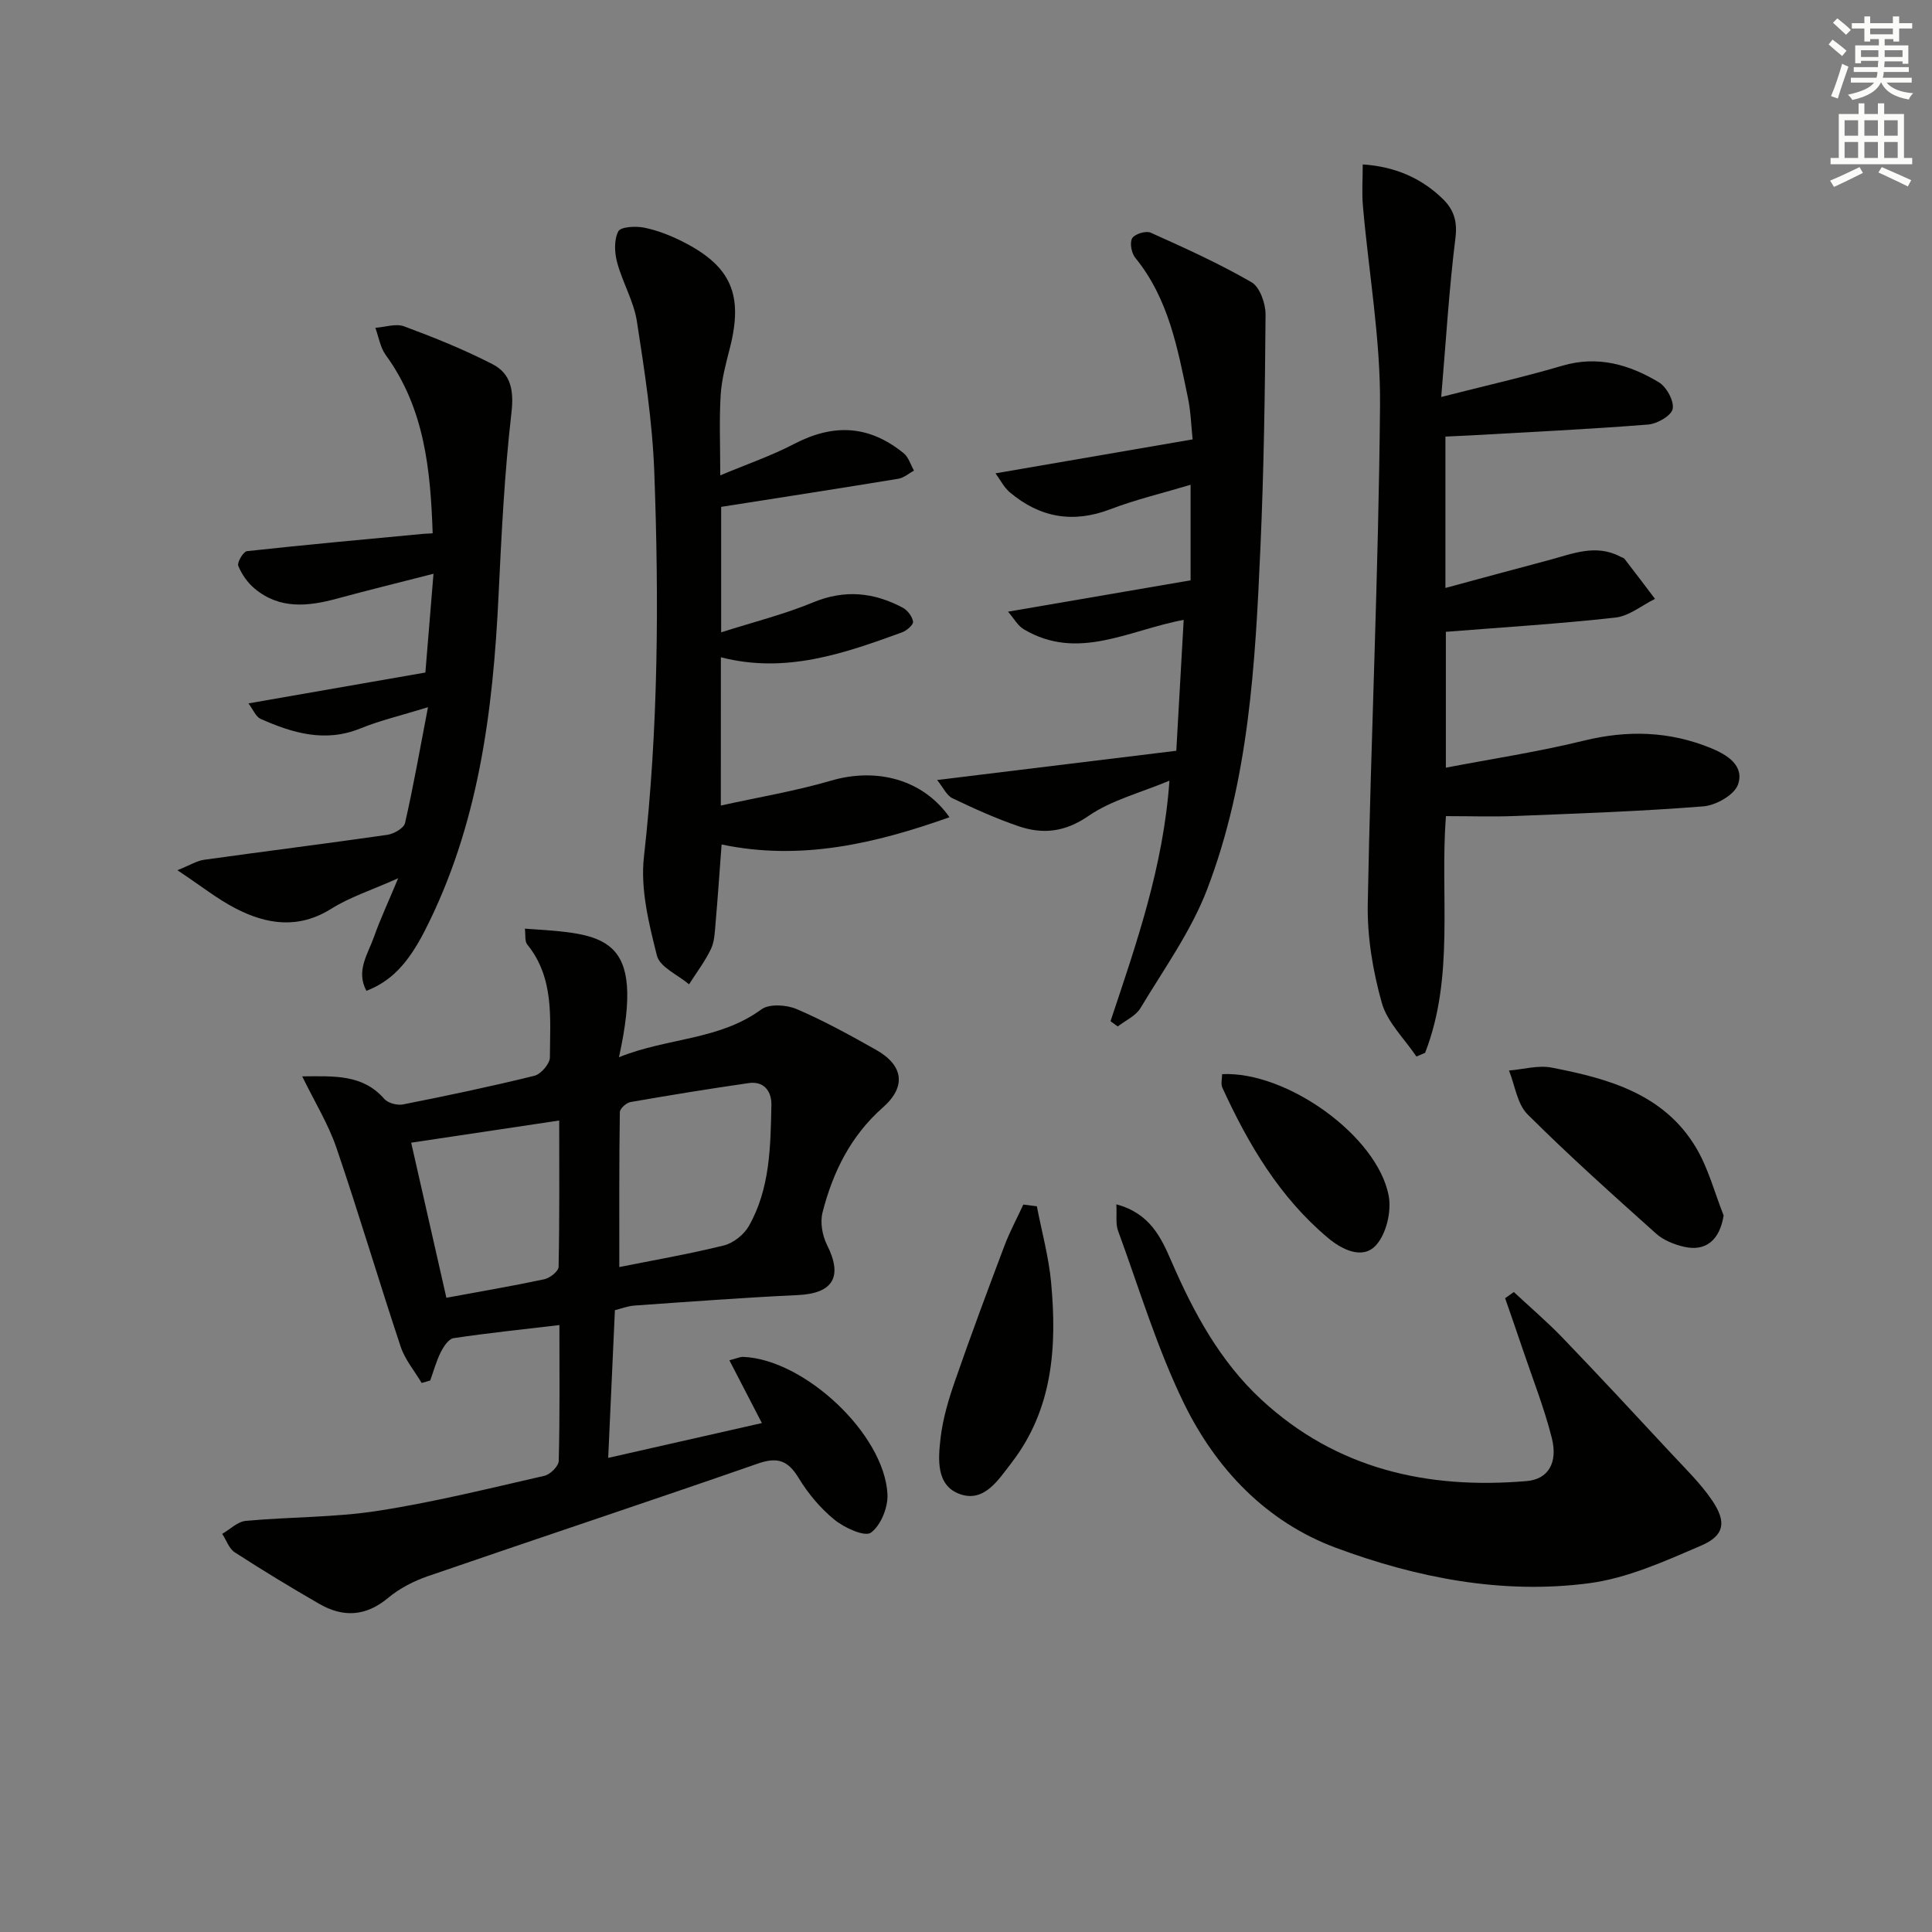
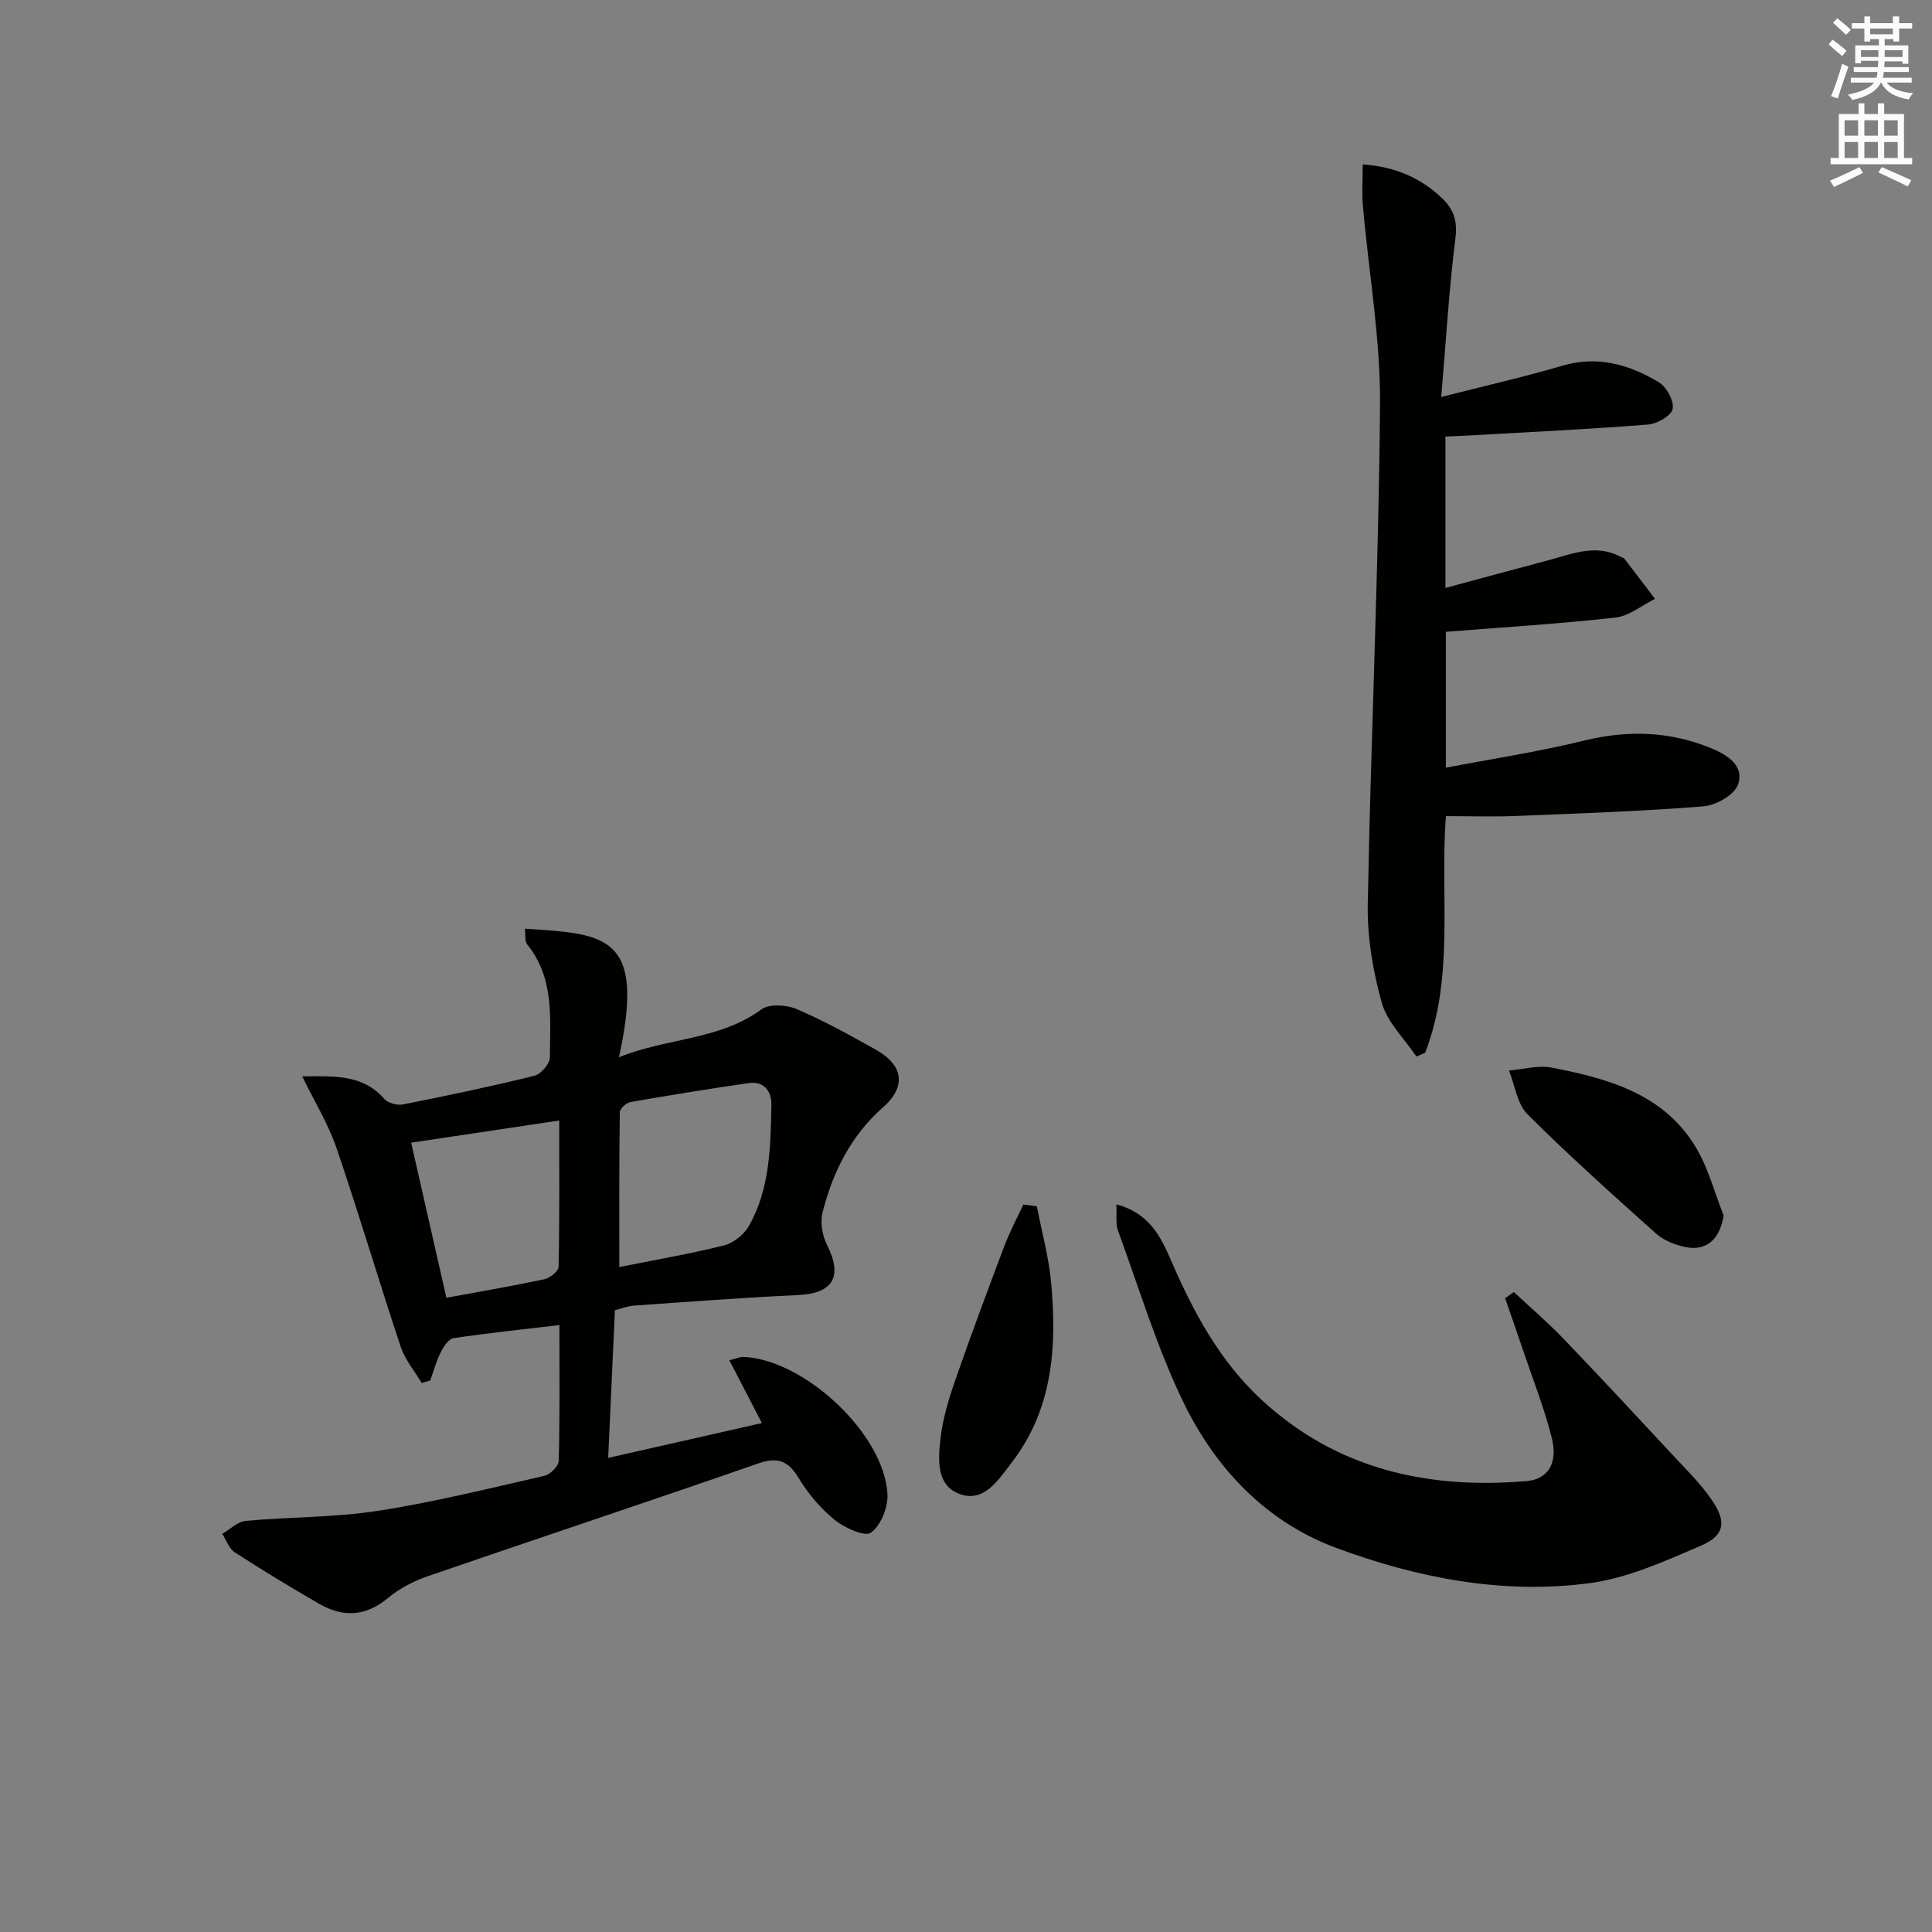
<svg xmlns="http://www.w3.org/2000/svg" enable-background="new 0 0 400 400" viewBox="0 0 400 400">
  <rect x="0" y="0" width="400" height="400" fill="#808080" stroke="none" />
  <g fill="#010100">
    <path d="m108.67 192.27c16.41 1.14 25.13.95 19.48 26.62 10-4.06 20.7-3.47 29.49-9.91 1.63-1.19 5.19-.96 7.3-.06 5.64 2.41 11.04 5.4 16.39 8.41 5.73 3.21 6.37 7.63 1.46 11.96-6.68 5.89-10.36 13.39-12.49 21.72-.53 2.06-.05 4.79.92 6.73 3.32 6.57 1.29 10.05-6.02 10.39-11.29.53-22.56 1.38-33.83 2.17-1.42.1-2.8.65-4.06.96-.47 10.31-.92 20.23-1.39 30.58 10.74-2.43 21.06-4.77 31.82-7.21-2.28-4.4-4.41-8.52-6.73-13 1.63-.42 2.25-.73 2.86-.7 12.63.49 29.2 15.93 29.87 28.41.15 2.71-1.37 6.5-3.43 7.98-1.28.92-5.48-1-7.53-2.67-2.92-2.37-5.48-5.43-7.44-8.66-2.19-3.61-4.35-4.39-8.41-2.98-22.72 7.91-45.56 15.47-68.31 23.31-2.94 1.01-5.9 2.53-8.27 4.51-4.64 3.87-9.33 4.08-14.29 1.21-5.9-3.41-11.74-6.94-17.46-10.65-1.19-.77-1.74-2.52-2.59-3.82 1.63-.94 3.19-2.54 4.89-2.69 9.08-.84 18.29-.68 27.28-2.07 11.61-1.79 23.06-4.64 34.53-7.26 1.21-.27 2.94-2 2.97-3.08.24-9.3.14-18.61.14-28.13-7.58.9-14.77 1.64-21.92 2.71-1.03.15-2.07 1.76-2.65 2.92-.93 1.85-1.47 3.89-2.18 5.85-.59.17-1.18.34-1.77.51-1.48-2.5-3.46-4.84-4.35-7.53-4.55-13.68-8.64-27.51-13.29-41.15-1.68-4.92-4.49-9.46-7.09-14.8 6.77-.05 12.54-.42 16.99 4.66.77.88 2.68 1.39 3.88 1.15 9.1-1.8 18.19-3.71 27.2-5.93 1.35-.33 3.21-2.49 3.21-3.81.02-8.06.97-16.4-4.7-23.39-.53-.66-.31-1.91-.48-3.26zm19.55 70.06c6.84-1.37 14.3-2.66 21.64-4.47 1.96-.49 4.15-2.22 5.17-4 4.42-7.76 4.5-16.5 4.68-25.1.06-2.74-1.48-4.98-4.68-4.52-8.19 1.18-16.35 2.51-24.5 3.93-.86.15-2.19 1.35-2.2 2.08-.16 10.57-.11 21.15-.11 32.08zm-35.8 6.36c7.03-1.3 13.69-2.43 20.3-3.84 1.15-.25 2.92-1.66 2.93-2.57.21-10.02.13-20.06.13-30.29-10.69 1.6-20.63 3.09-30.65 4.59 2.34 10.3 4.7 20.73 7.29 32.11z" />
    <path d="m282.14 34.04c6.57.44 12.09 2.75 16.62 7.19 2.17 2.13 3.01 4.52 2.58 7.97-1.33 10.67-1.97 21.43-2.95 32.99 9.1-2.32 17.16-4.14 25.07-6.47 7.34-2.16 13.87-.24 19.98 3.42 1.6.96 3.19 3.88 2.87 5.52-.28 1.41-3.23 3.1-5.11 3.24-12.26.97-24.56 1.55-36.84 2.25-1.62.09-3.24.16-5.1.24v31.34c7.36-1.99 14.3-3.88 21.25-5.72 4.93-1.3 9.83-3.48 14.97-.76.29.16.69.23.87.47 2.12 2.74 4.21 5.51 6.3 8.27-2.72 1.34-5.35 3.55-8.18 3.87-11.54 1.29-23.14 2-35.12 2.95v28.13c9.59-1.84 19.19-3.29 28.58-5.6 9.06-2.22 17.73-1.96 26.31 1.55 3.39 1.39 6.98 3.65 5.58 7.57-.76 2.14-4.58 4.29-7.18 4.49-12.92 1.03-25.88 1.47-38.83 1.99-4.66.19-9.32.03-14.45.03-1.25 16.43 1.84 33.23-4.31 49.01-.6.25-1.2.51-1.8.76-2.47-3.69-6.03-7.07-7.17-11.13-1.85-6.6-3.03-13.66-2.9-20.49.64-34.43 2.25-68.85 2.54-103.28.11-13.72-2.35-27.45-3.54-41.19-.25-2.73-.04-5.54-.04-8.61z" />
-     <path d="m149.24 166.78c7.8-1.73 15.43-2.99 22.8-5.15 9.48-2.79 19.07-.24 24.54 7.57-15.32 5.43-30.73 9.09-47.18 5.64-.43 5.74-.79 11.02-1.25 16.28-.16 1.81-.2 3.77-.95 5.35-1.23 2.58-3 4.89-4.54 7.32-2.31-1.96-6.05-3.55-6.65-5.94-1.68-6.65-3.44-13.78-2.69-20.44 2.99-26.56 3.13-53.15 2.14-79.76-.39-10.41-2-20.81-3.6-31.13-.65-4.17-2.98-8.05-4.09-12.19-.55-2.04-.66-4.69.24-6.43.5-.96 3.6-1.12 5.35-.77 2.73.55 5.42 1.61 7.93 2.87 10.09 5.08 12.63 11.01 9.84 21.99-.82 3.21-1.71 6.48-1.92 9.76-.32 5.13-.09 10.3-.09 16.67 5.46-2.29 10.54-4.03 15.26-6.49 8.19-4.27 15.53-3.93 22.71 1.9 1.02.83 1.44 2.38 2.14 3.6-1.07.58-2.09 1.5-3.23 1.69-12.05 1.98-24.12 3.85-36.69 5.82v25.98c6.68-2.14 13.03-3.71 19-6.19 6.57-2.73 12.61-2.1 18.6 1.09.99.53 1.98 1.83 2.13 2.89.09.64-1.32 1.86-2.28 2.21-12.04 4.39-24.13 8.62-37.51 5.16-.01 9.98-.01 19.91-.01 30.7z" />
-     <path d="m229.92 211.43c5.33-16 10.94-31.93 12.2-49.8-6.04 2.53-12 4.02-16.74 7.29-4.87 3.36-9.44 3.86-14.5 2.14-4.69-1.6-9.23-3.66-13.7-5.8-1.19-.57-1.88-2.19-3.16-3.77 17.18-2.1 33.4-4.08 49.52-6.05.55-9.69 1.03-18.27 1.53-27.1-11.28 2.07-21.9 8.63-33.13 1.93-1.21-.72-1.98-2.18-3.24-3.63 13.04-2.24 25.22-4.33 37.8-6.49 0-5.89 0-12.3 0-19.78-5.74 1.72-11.3 3.03-16.58 5.05-7.79 2.99-14.65 1.74-20.88-3.52-1.17-.98-1.89-2.49-2.93-3.9 13.71-2.36 26.8-4.61 40.81-7.03-.28-2.58-.36-5.65-.97-8.6-2.13-10.22-4-20.55-10.92-29.02-.78-.96-1.17-3.11-.62-4.03.52-.88 2.84-1.59 3.82-1.15 7.08 3.18 14.18 6.39 20.88 10.26 1.73 1 2.93 4.42 2.91 6.71-.12 16.13-.35 32.28-1.07 48.4-1.06 23.92-2.36 47.95-11.02 70.58-3.33 8.7-8.97 16.53-13.81 24.6-.97 1.62-3.11 2.55-4.7 3.8-.51-.38-1.01-.74-1.5-1.09z" />
    <path d="m231.13 249.35c6.95 1.84 9.28 6.9 11.39 11.77 4.61 10.63 10.05 20.71 18.62 28.65 15.55 14.4 34.41 18.62 54.94 16.87 4.44-.38 6.52-3.75 5.19-8.98-1.58-6.24-3.98-12.28-6.04-18.4-1.18-3.5-2.4-6.99-3.61-10.48.6-.43 1.2-.86 1.8-1.28 3.4 3.17 6.95 6.2 10.17 9.55 7.57 7.88 15.01 15.89 22.45 23.9 2.93 3.16 6.08 6.2 8.47 9.74 2.98 4.42 2.53 7.22-2.25 9.28-7.53 3.25-15.33 6.79-23.33 7.83-17.93 2.34-35.57-1.12-52.33-7.34-14.44-5.36-24.87-16.36-31.51-29.98-5.56-11.42-9.24-23.75-13.63-35.72-.5-1.4-.21-3.07-.33-5.41z" />
-     <path d="m51.44 145.63c12.57-2.19 24.12-4.21 36.63-6.39.5-6.02 1.04-12.64 1.68-20.45-7.29 1.87-13.67 3.43-19.99 5.15-5.99 1.63-11.86 2.24-17.03-2.07-1.46-1.22-2.69-2.96-3.4-4.72-.28-.7 1.05-2.96 1.81-3.04 12.14-1.33 24.31-2.43 36.47-3.58.47-.04.94-.05 1.97-.11-.45-13.14-1.66-25.85-9.72-36.92-1.14-1.57-1.45-3.74-2.15-5.63 2.01-.14 4.26-.94 5.97-.3 6.2 2.3 12.36 4.79 18.24 7.8 3.91 2 4.5 5.51 3.96 10.18-1.44 12.51-2.06 25.13-2.66 37.73-1.15 24.05-4.14 47.65-15.3 69.47-3.49 6.82-7.02 10.45-12.06 12.39-2.23-4.14.33-7.64 1.57-11.17 1.29-3.66 2.95-7.18 5.01-12.14-5.57 2.49-10.02 3.91-13.86 6.32-6.8 4.26-13.36 3.26-19.84-.09-3.78-1.96-7.16-4.67-12.01-7.89 2.62-1.05 4.02-1.95 5.51-2.16 12.65-1.77 25.32-3.35 37.96-5.17 1.36-.2 3.42-1.38 3.66-2.45 1.72-7.52 3.05-15.14 4.75-23.97-5.6 1.73-9.93 2.74-14.01 4.4-7.32 2.97-14.03.95-20.66-1.99-.99-.46-1.51-1.89-2.5-3.2z" />
+     <path d="m51.44 145.63z" />
    <path d="m356.86 251.65c-.79 5.01-3.63 7.54-8.2 6.48-2.04-.47-4.25-1.35-5.77-2.71-9.02-8.08-18.06-16.17-26.63-24.71-2.15-2.15-2.6-6-3.84-9.07 2.96-.24 6.05-1.15 8.86-.6 11.7 2.27 23.21 5.42 29.86 16.56 2.56 4.29 3.85 9.34 5.72 14.05z" />
    <path d="m214.67 249.75c1.01 5.25 2.46 10.46 2.95 15.76 1.23 13.26.39 26.23-8.2 37.35-2.68 3.47-5.6 8.22-10.59 6.51-5.08-1.74-4.6-7.29-4.09-11.67.47-4.05 1.69-8.08 3.04-11.96 3.24-9.33 6.69-18.58 10.18-27.82 1.1-2.92 2.6-5.69 3.91-8.53.93.12 1.87.24 2.8.36z" />
-     <path d="m253.03 222.39c13.34-.65 32.1 12.76 34.48 25.15.62 3.24-.49 7.96-2.65 10.3-2.79 3.02-7.06.85-9.9-1.53-10.02-8.4-16.51-19.39-21.88-31.11-.36-.78-.05-1.87-.05-2.81z" />
  </g>
  <path d="m378.6 9.2.8-1c.9.7 1.9 1.4 2.9 2.3l-.9 1.1c-1.1-.9-2-1.7-2.8-2.4zm.5 10.7c.9-2.1 1.6-4.3 2.3-6.7.4.2.8.4 1.3.6-.7 2.1-1.5 4.2-2.2 6.6zm.4-15.2.9-.9c1 .8 2 1.6 2.8 2.4l-1 1c-1-.9-1.9-1.8-2.7-2.5zm12.5-1.3h1.2v1.4h2.7v1.1h-2.7v2.7h-1.2v-.5h-1.8v1.3h4.9v3.8h-1.2v-.5h-3.7c0 .4-.1.9-.1 1.2h5.1v1h-5.2c0 .5-.1.9-.2 1.2h6v1h-5.2c1.1 1.3 2.9 2 5.5 2.2-.4.4-.7.8-.9 1.3-2.9-.5-4.8-1.6-5.7-3.5h-.1c-.8 1.7-2.7 2.9-5.9 3.6-.2-.4-.6-.8-.9-1.1 2.8-.6 4.6-1.4 5.4-2.5h-4.8v-1h5.3c.1-.3.2-.7.2-1.2h-4.9v-1h5c0-.4 0-.8.1-1.3h-3.6v.5h-1.2v-3.7h4.9v-1.3h-1.8v.5h-1.2v-2.7h-2.6v-1.1h2.6v-1.4h1.2v1.4h4.7v-1.4zm-6.7 8.4h3.6c0-.4 0-.9 0-1.4h-3.6zm1.9-4.7h4.7v-1.2h-4.7zm6.7 3.3h-3.7v1.4h3.7z" fill="#fbfcfa" />
  <path d="m384.7 21.4h1.3v2.2h2.8v-2.2h1.3v2.2h4.1v9.1h1.7v1.3h-16.9v-1.3h1.7v-9.1h4.1v-2.2zm.3 13.2.7 1.2c-1.8.9-3.8 1.9-6 2.9-.2-.4-.5-.8-.8-1.3 2.4-1 4.4-2 6.1-2.8zm-3.1-6.5h2.8v-3.2h-2.8zm0 4.6h2.8v-3.3h-2.8zm4.1-4.6h2.8v-3.2h-2.8zm0 4.6h2.8v-3.3h-2.8v3.2zm3.6 1.9c2.1.9 4.1 1.8 6.1 2.7l-.7 1.3c-2.2-1.1-4.2-2-6.1-2.9zm3.3-9.7h-2.8v3.2h2.8zm-2.8 7.8h2.8v-3.3h-2.8z" fill="#fbfcfa" />
</svg>